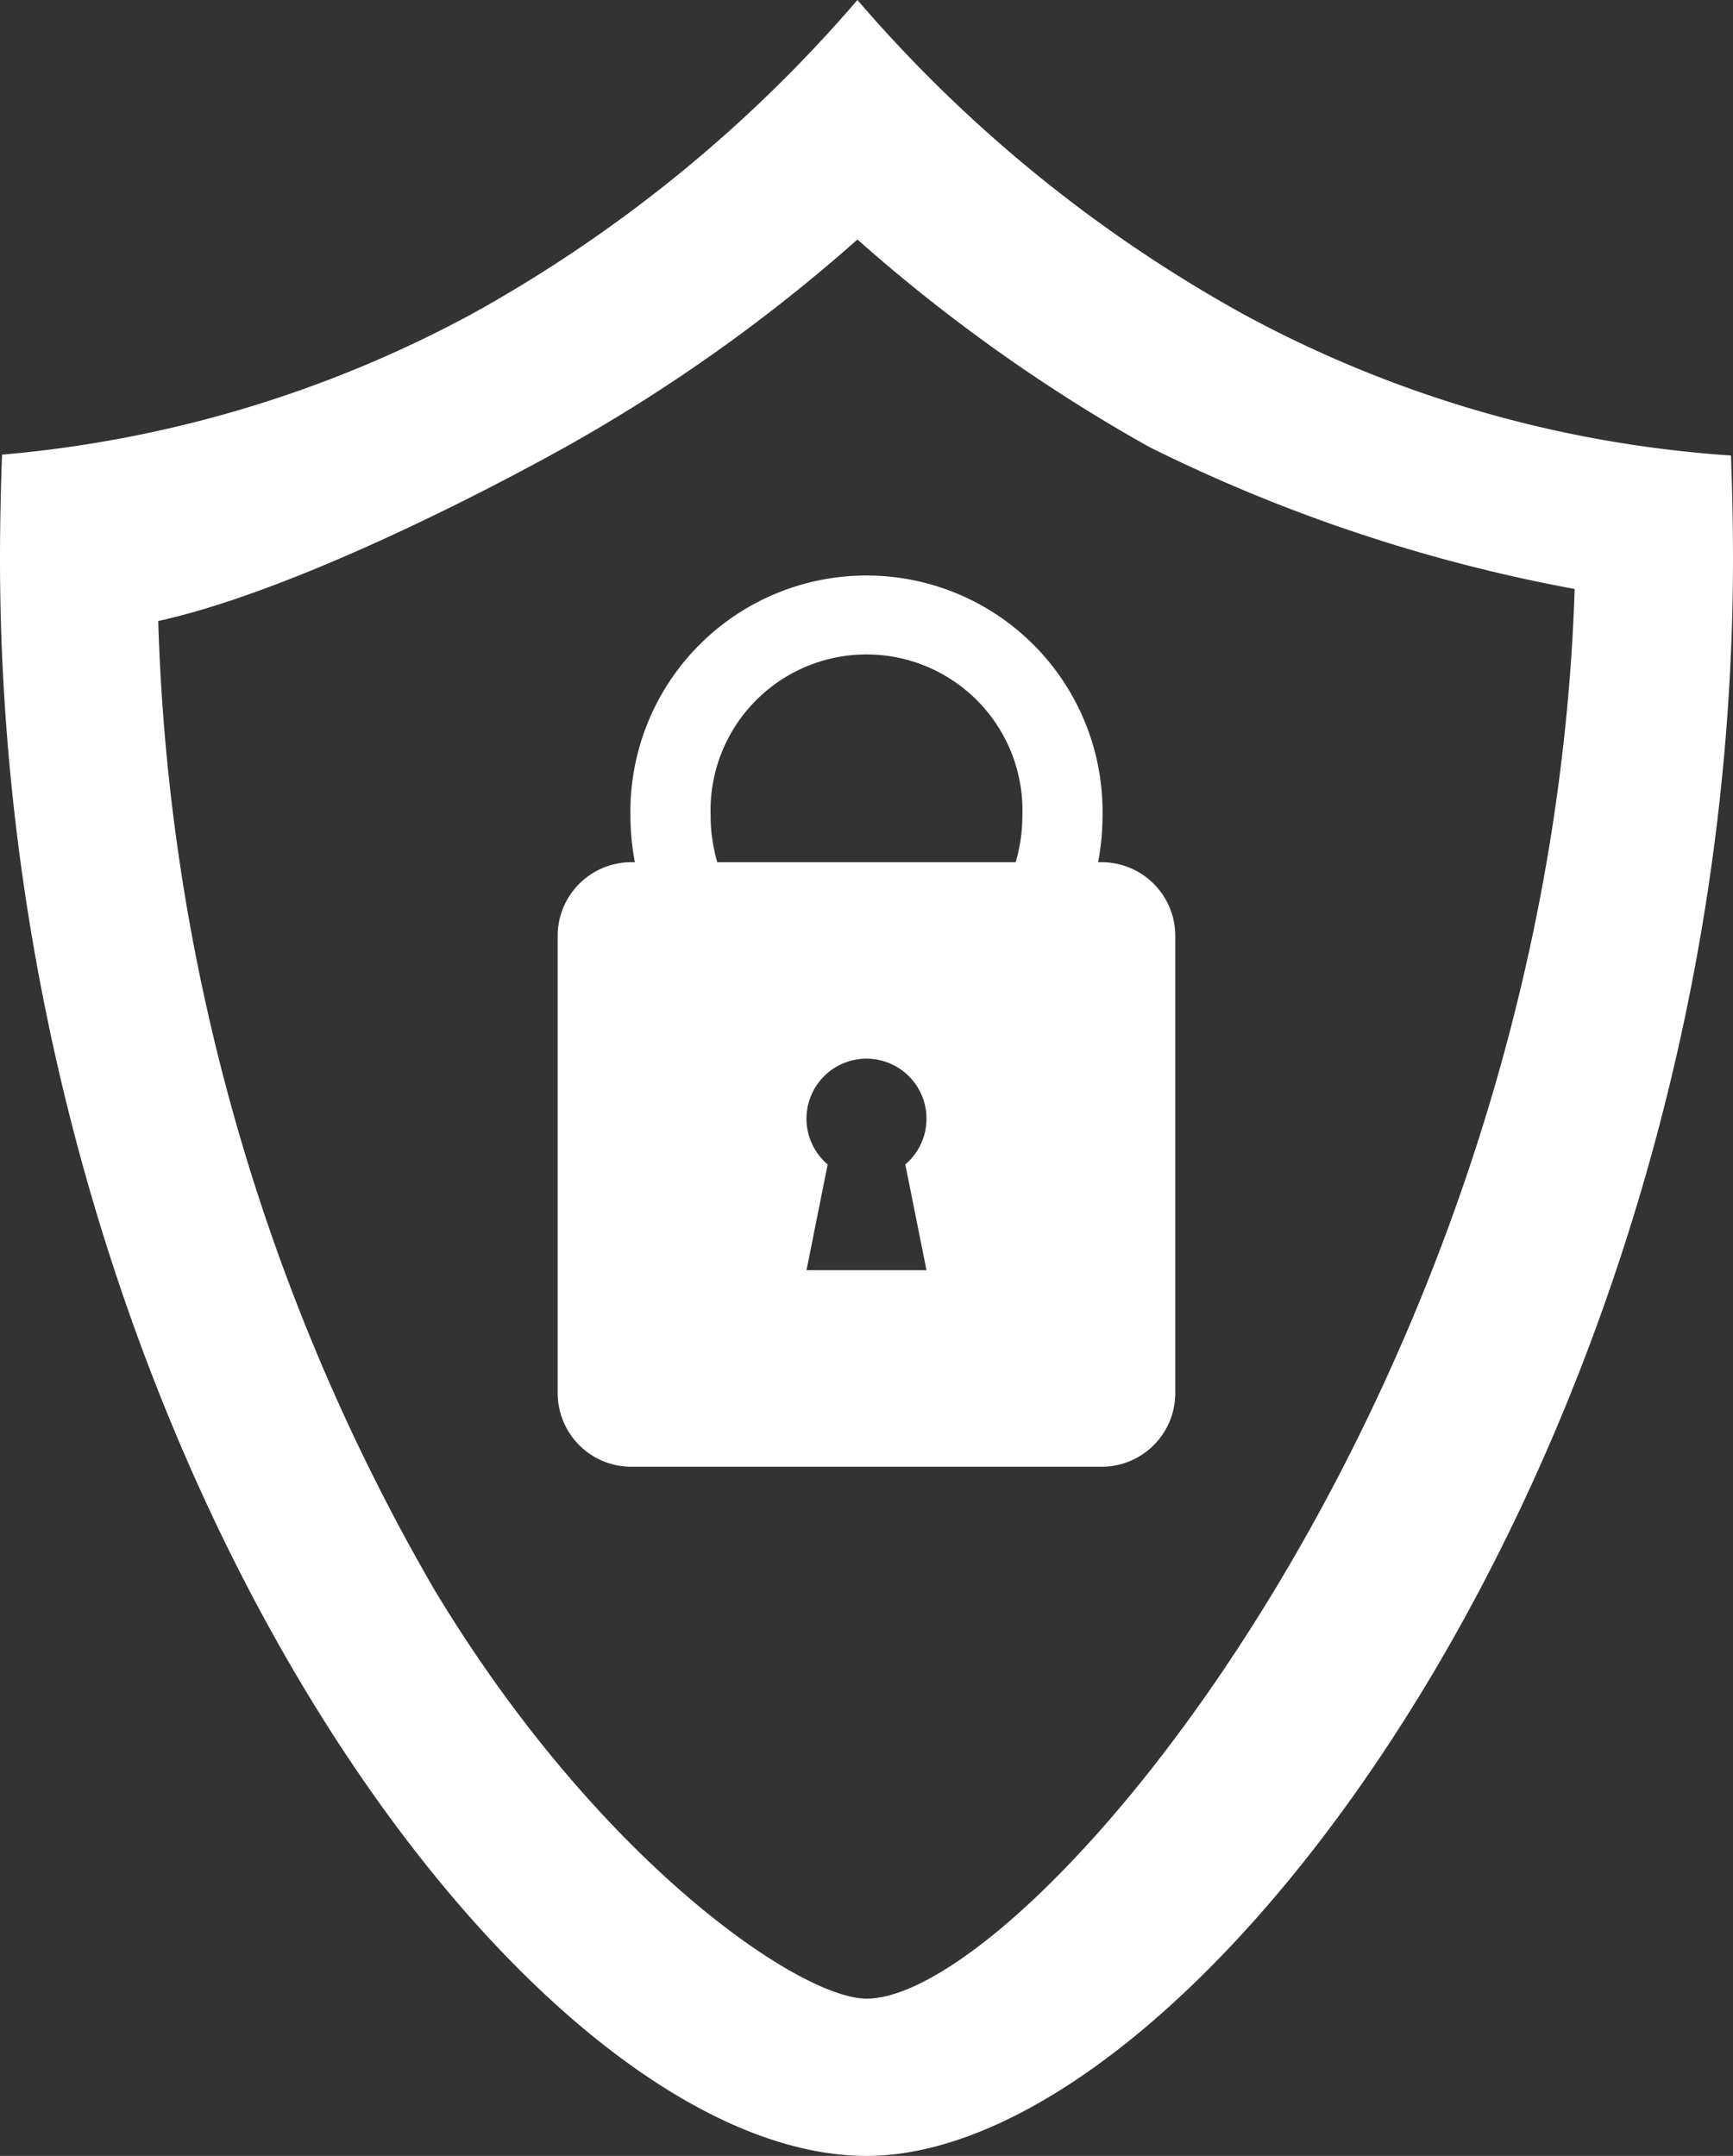
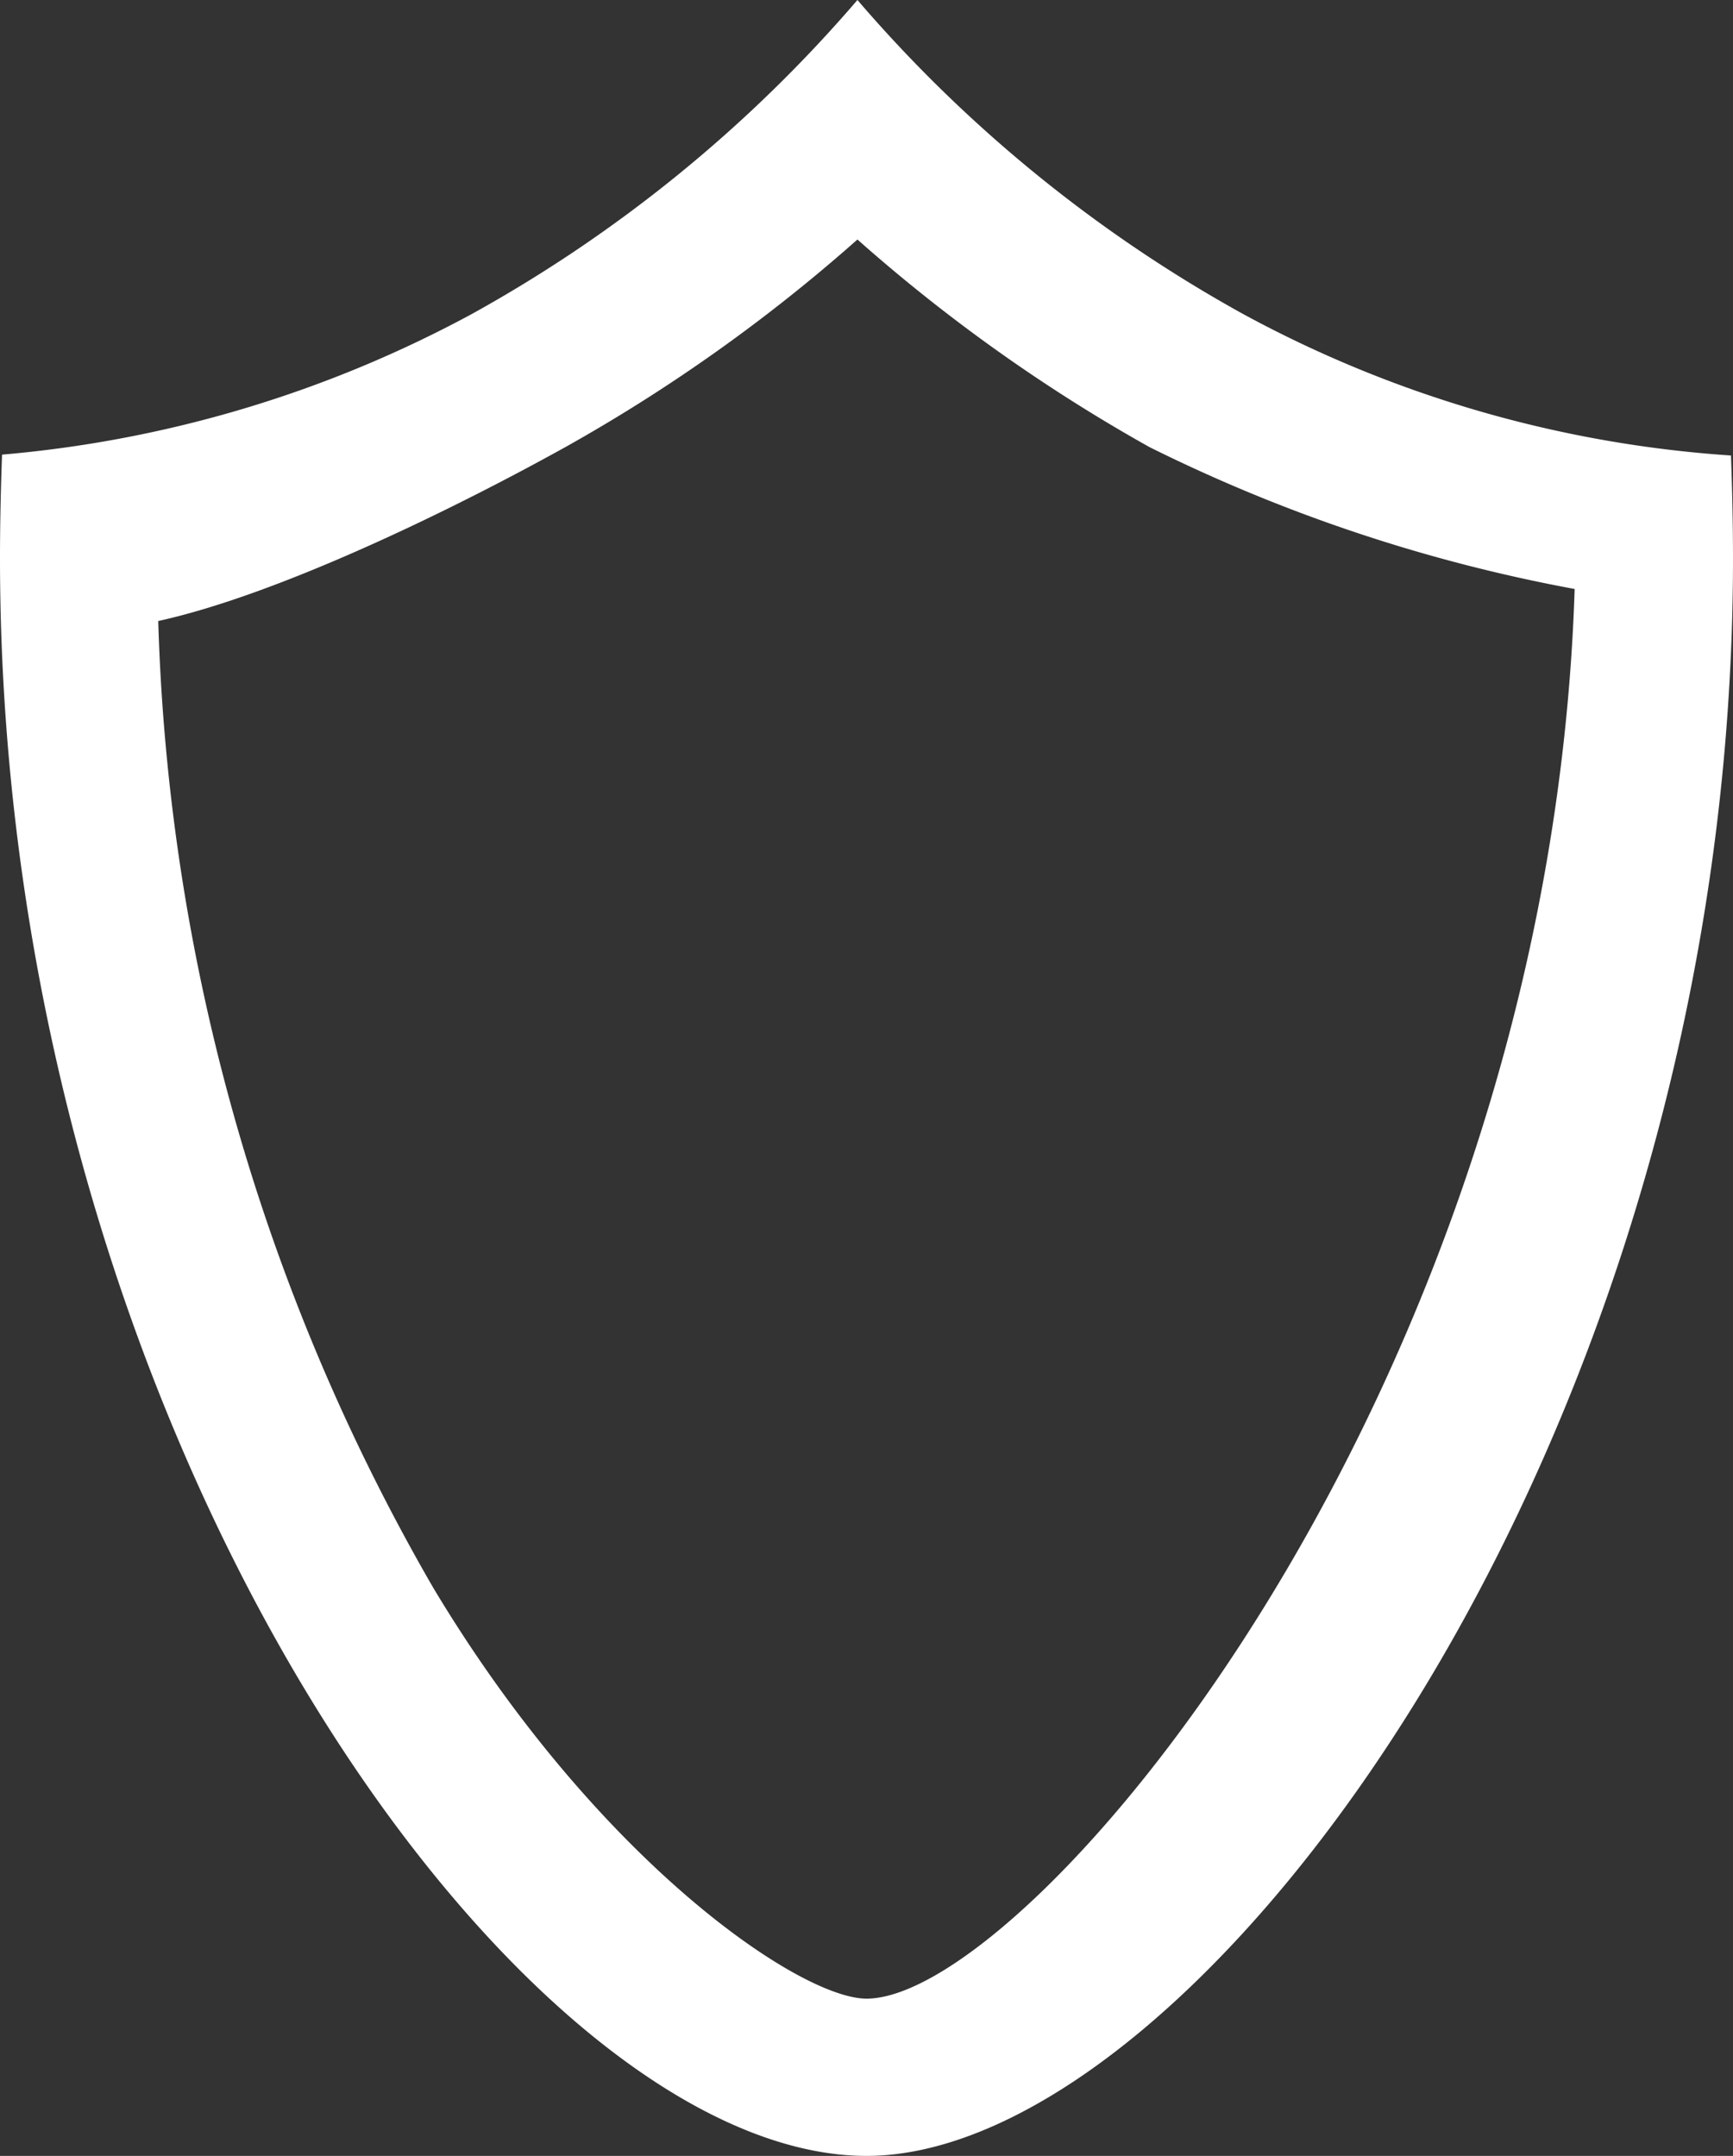
<svg xmlns="http://www.w3.org/2000/svg" width="48.113" height="59.85" viewBox="0 0 48.113 59.85">
  <rect x="0" y="0" width="48.113" height="59.85" fill="#333333" stroke="none" />
  <g>
-     <path d="M28.198,23.936h-8.284a4.614,4.614,0,0,1-.185-1.291,4.33,4.33,0,1,1,8.655,0,4.578,4.578,0,0,1-.186,1.291m-2.476,11.326h-3.331l.587-2.936a1.666,1.666,0,1,1,2.156,0Zm4.863-11.326h-.099a6.858,6.858,0,0,0,.123-1.291,6.554,6.554,0,1,0-13.106,0,6.858,6.858,0,0,0,.123,1.291h-.099a2.044,2.044,0,0,0-2.044,2.044v12.694a2.044,2.044,0,0,0,2.044,2.044h13.058a2.044,2.044,0,0,0,2.044-2.044V25.98a2.044,2.044,0,0,0-2.044-2.044" style="fill: #fff" />
    <path d="M24.057,55.484c-1.849,0-7.475-3.82-12.017-11.386A56.915,56.915,0,0,1,4.393,17.24c3.214-.706,7.888-2.934,11.305-4.829a46.334,46.334,0,0,0,8.107-5.762,46.286,46.286,0,0,0,8.106,5.762,44.722,44.722,0,0,0,11.806,3.94c-.715,22.221-15.126,39.133-19.66,39.133m24-42.839a32.964,32.964,0,0,1-13.544-3.927A38.922,38.922,0,0,1,23.805,0a38.954,38.954,0,0,1-10.708,8.718,33.406,33.406,0,0,1-13.04,3.903C.022,13.573,0,14.531,0,15.5c0,24.494,14.487,44.35,24.056,44.35,9.212,0,24.057-19.856,24.057-44.35,0-.96-.022-1.911-.056-2.855" style="fill: #fff" />
  </g>
</svg>